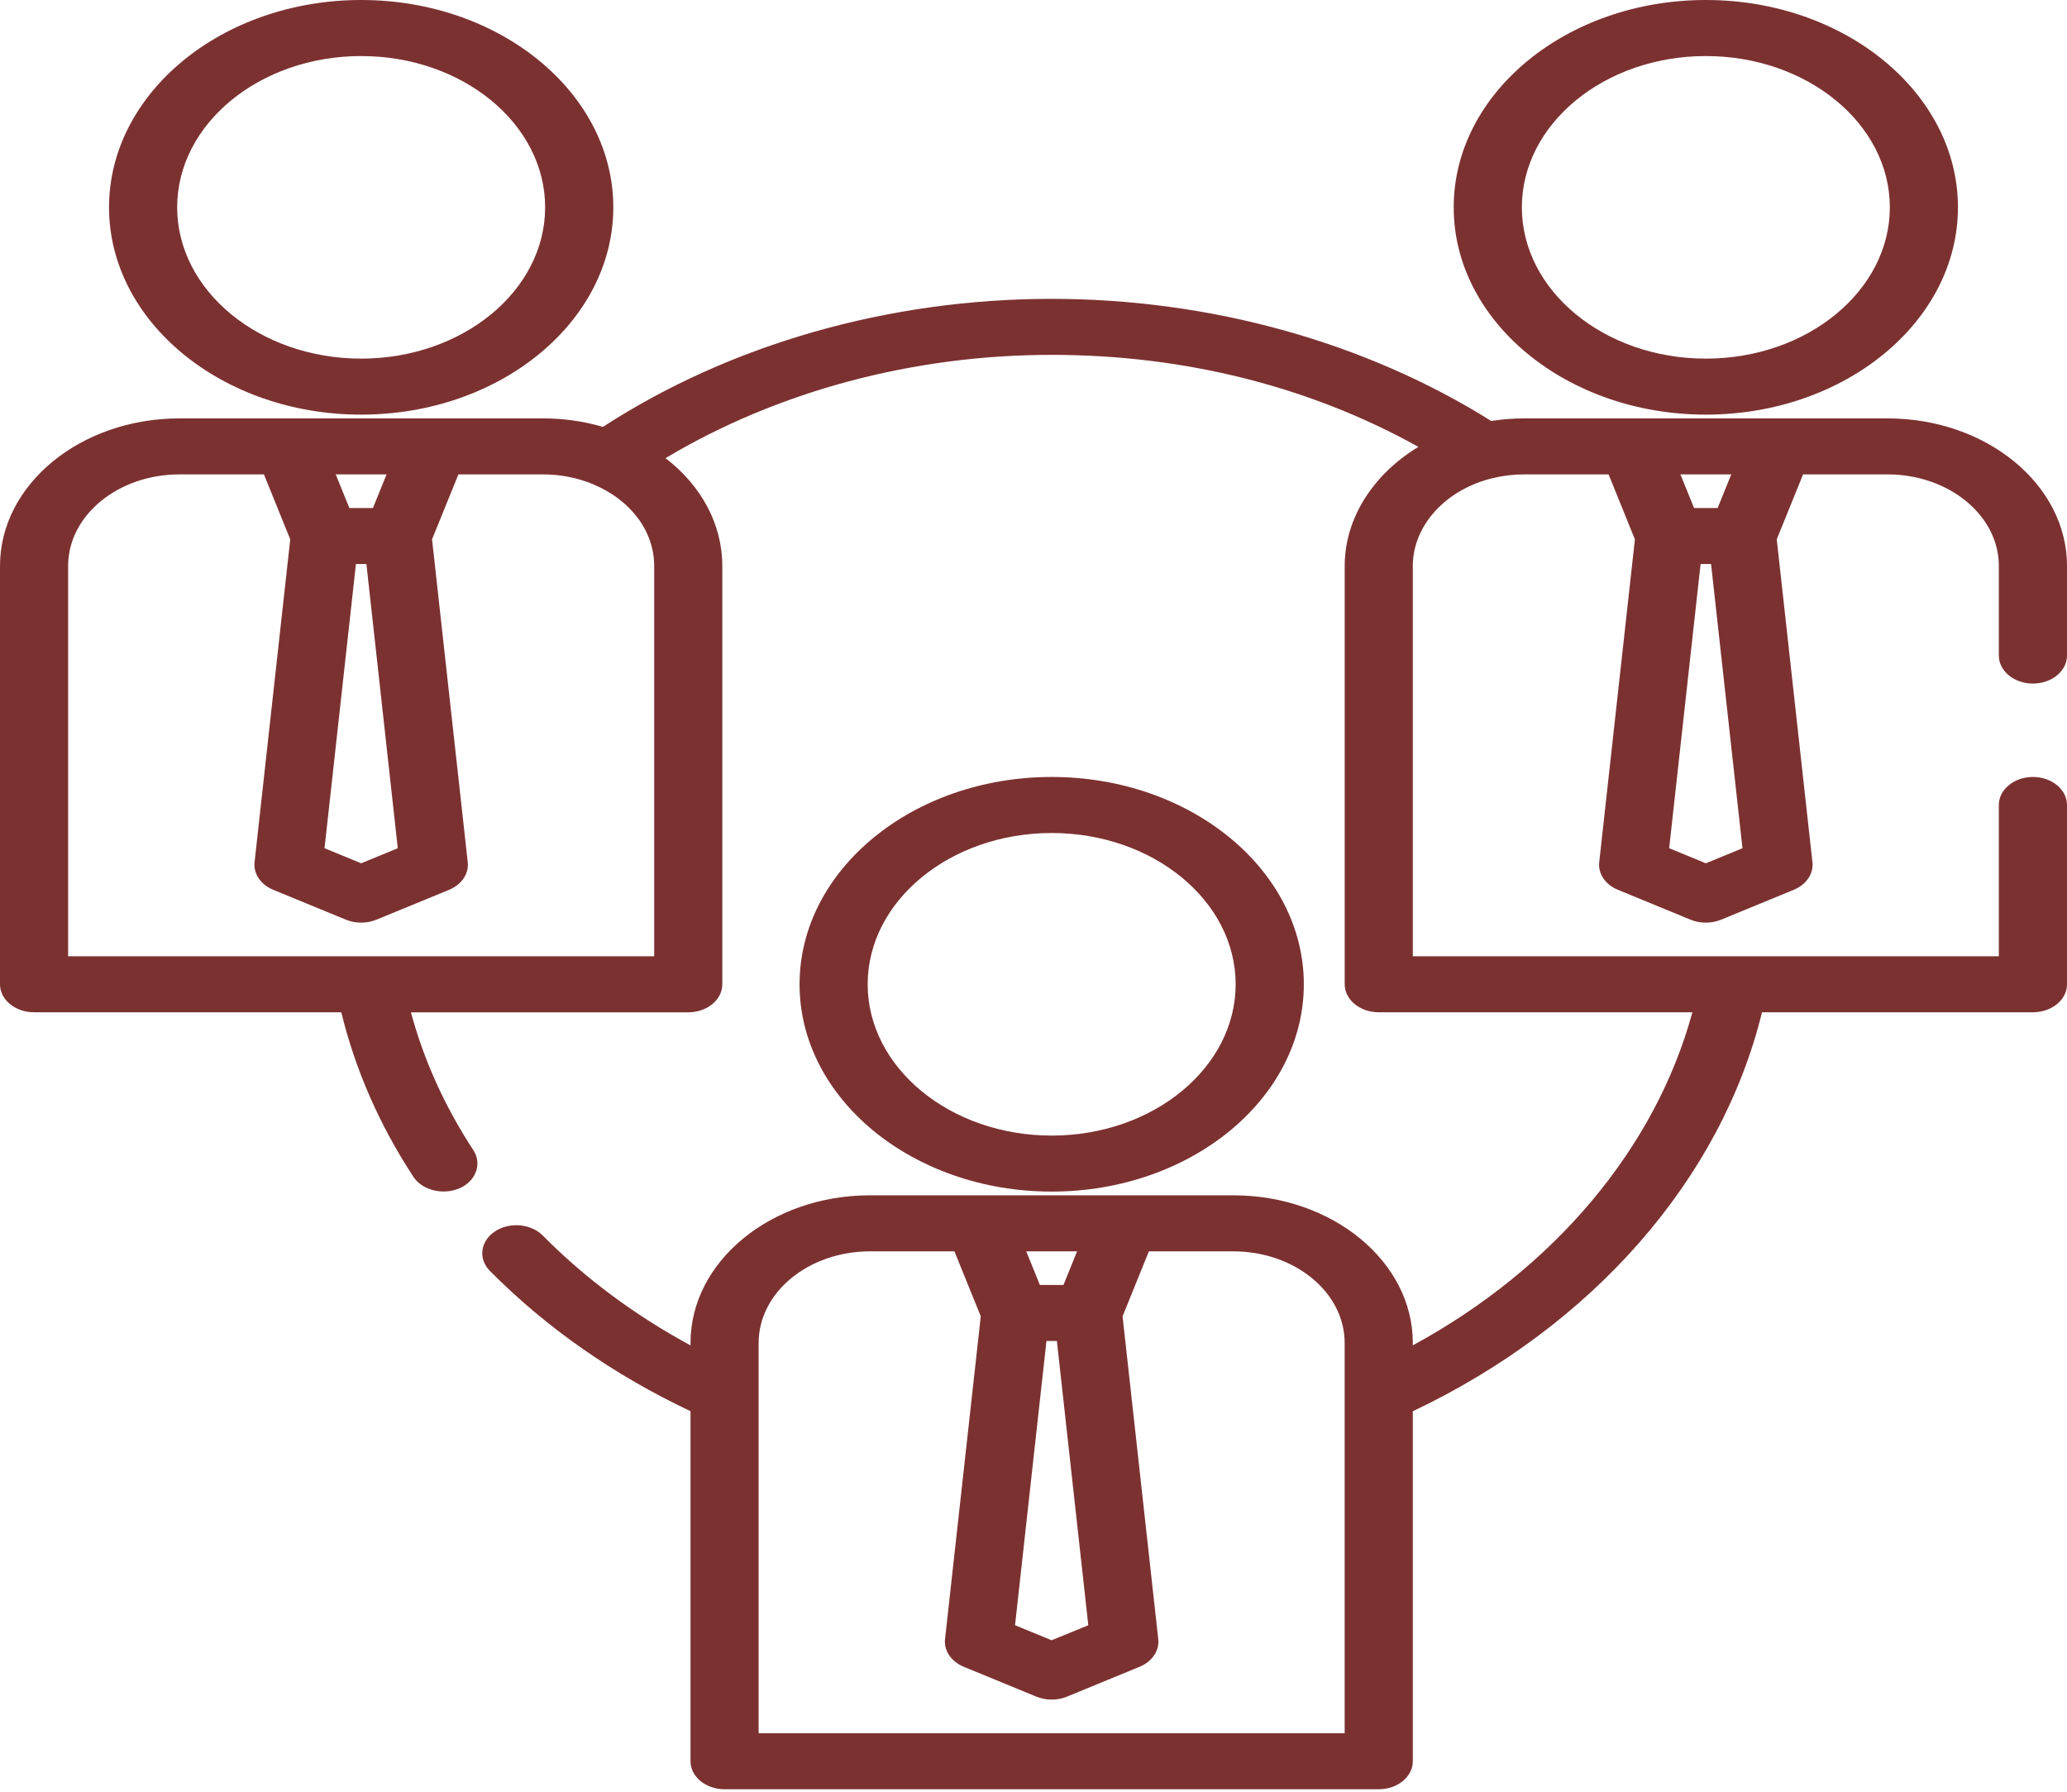
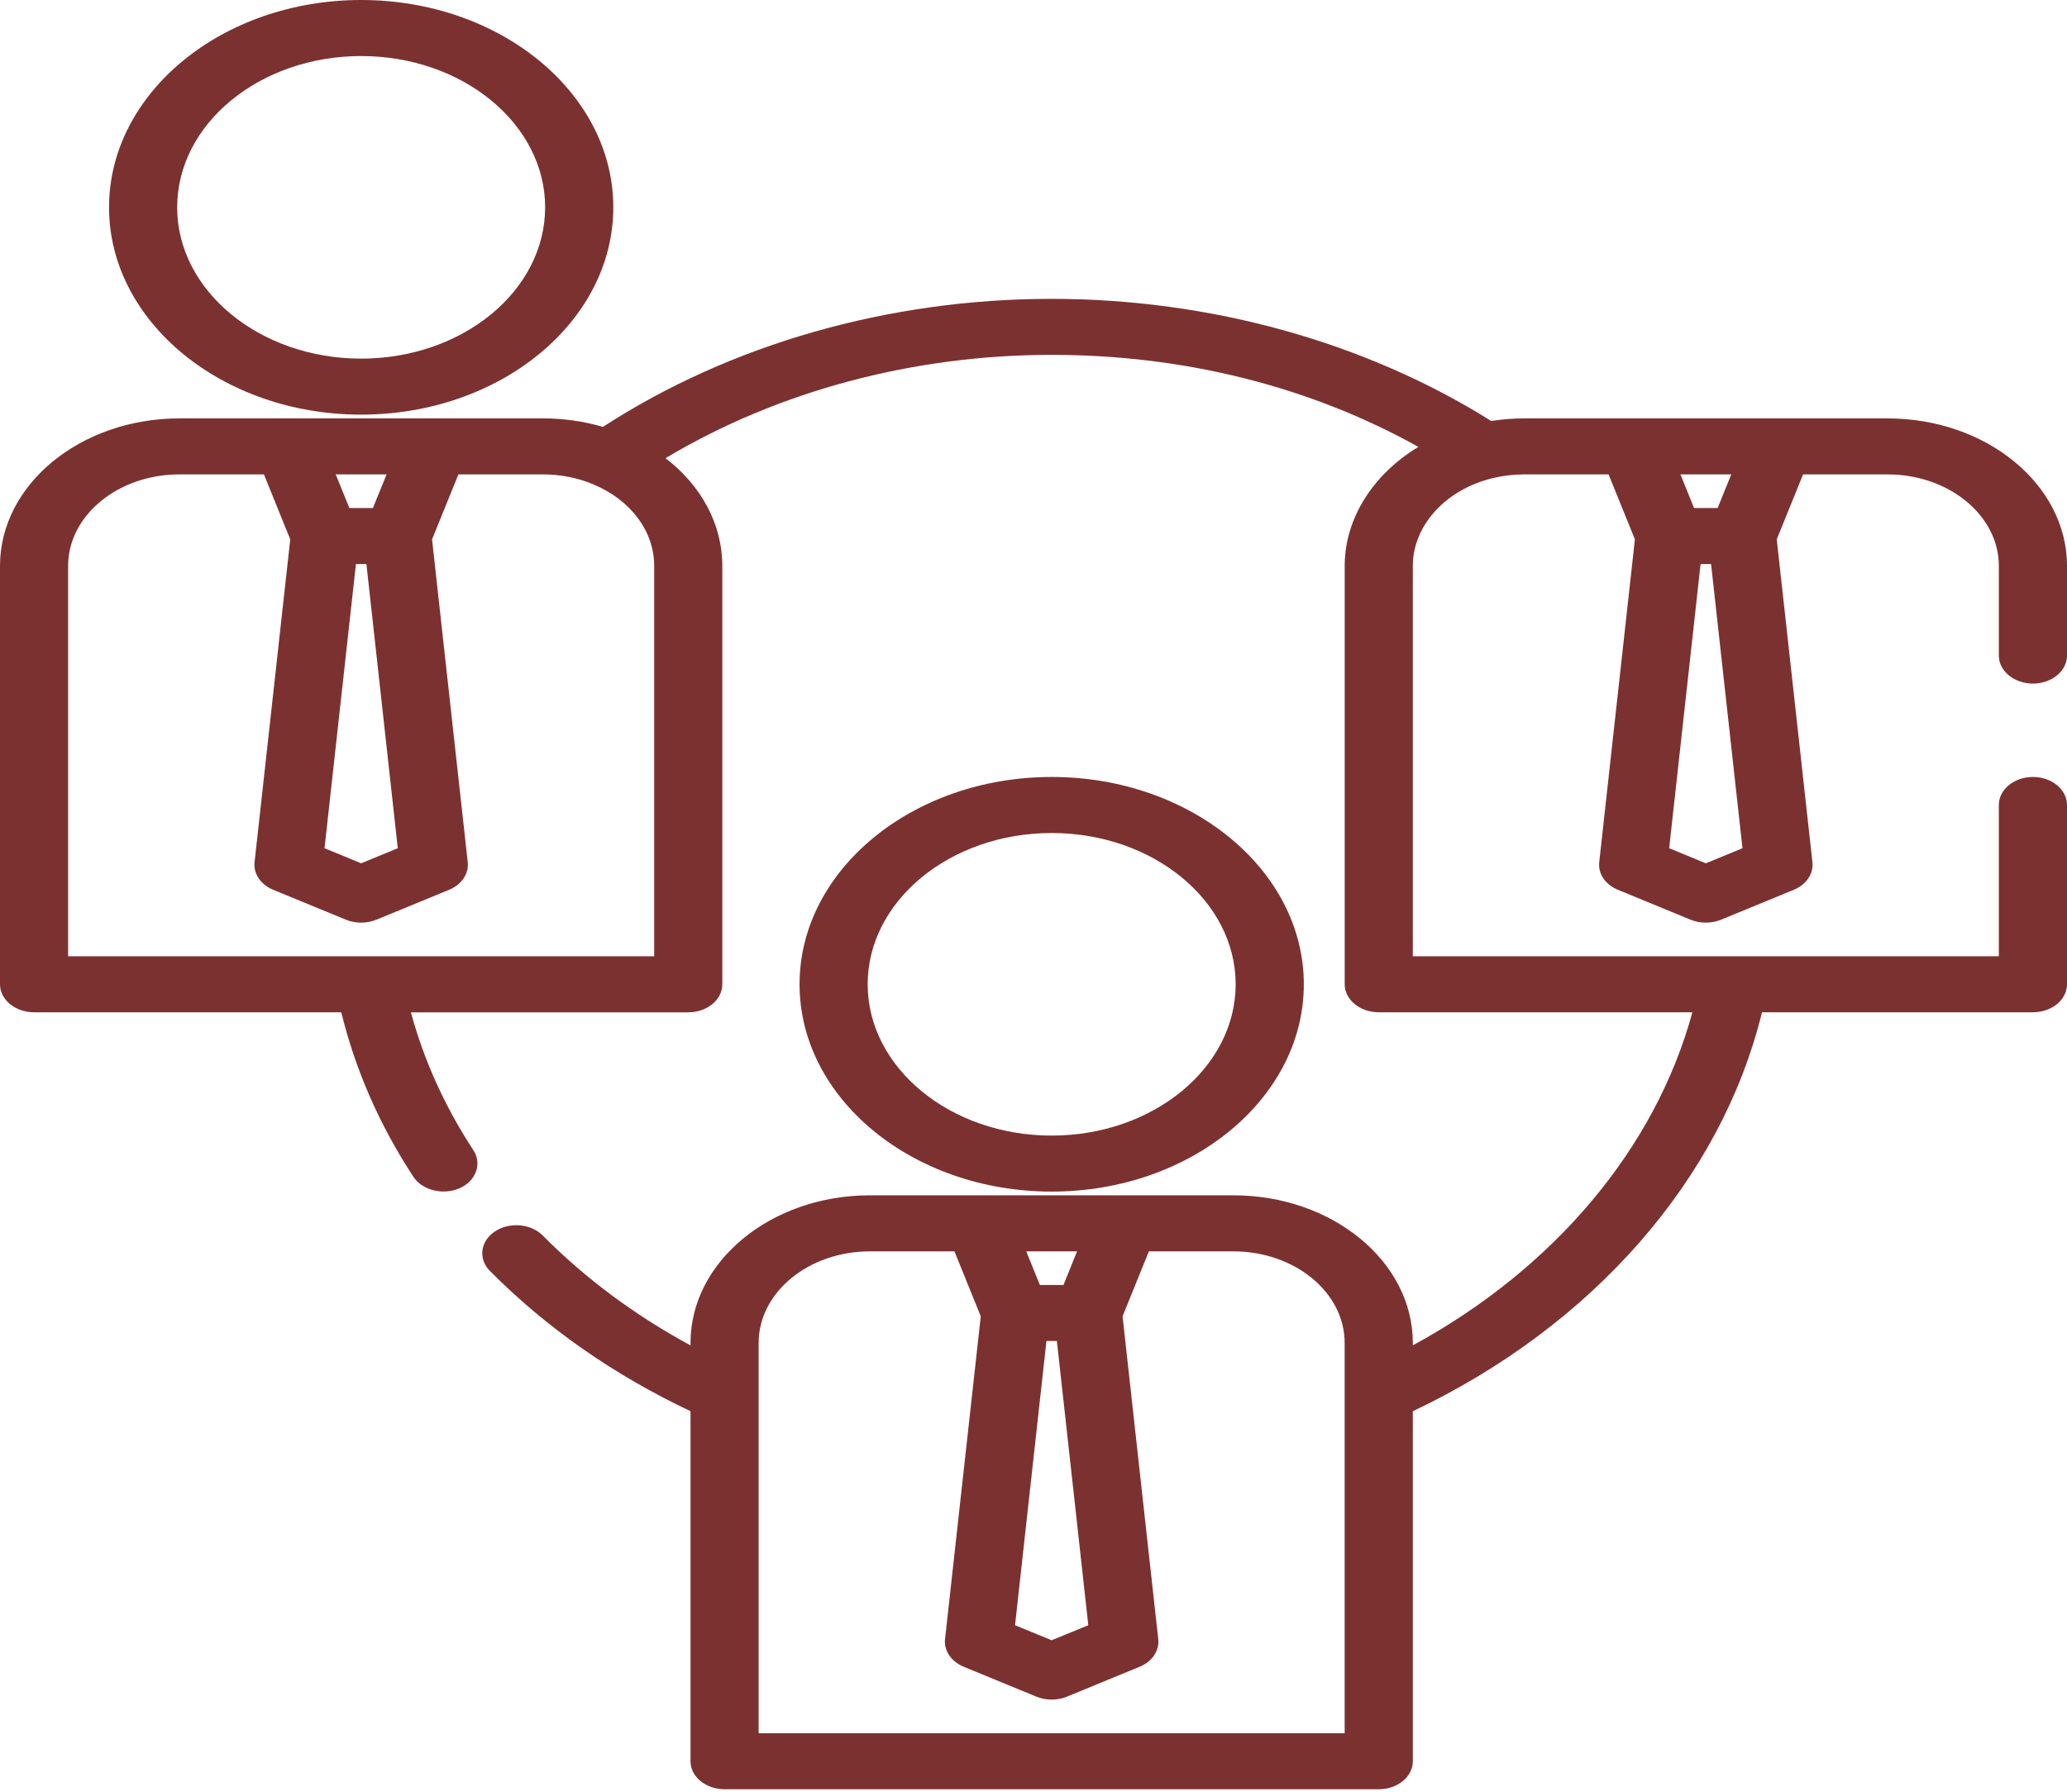
<svg xmlns="http://www.w3.org/2000/svg" width="45" height="39" viewBox="0 0 45 39" fill="none">
  <path d="M22.896 16.912C19.869 16.912 17.407 18.936 17.407 21.425C17.407 23.913 19.869 25.937 22.896 25.937C25.922 25.937 28.385 23.913 28.385 21.425C28.385 18.936 25.922 16.912 22.896 16.912ZM22.896 24.718C20.687 24.718 18.89 23.24 18.89 21.425C18.89 19.609 20.687 18.132 22.896 18.132C25.104 18.132 26.901 19.609 26.901 21.425C26.901 23.24 25.104 24.718 22.896 24.718Z" fill="#7C3131" />
-   <path d="M37.137 0C34.111 0 31.648 2.024 31.648 4.513C31.648 7.001 34.111 9.025 37.137 9.025C40.164 9.025 42.626 7.001 42.626 4.513C42.626 2.024 40.164 0 37.137 0ZM37.137 7.806C34.929 7.806 33.132 6.328 33.132 4.513C33.132 2.697 34.929 1.22 37.137 1.22C39.346 1.22 41.143 2.697 41.143 4.513C41.143 6.328 39.346 7.806 37.137 7.806Z" fill="#7C3131" />
  <path d="M7.863 0C4.836 0 2.374 2.024 2.374 4.513C2.374 7.001 4.836 9.025 7.863 9.025C10.889 9.025 13.352 7.001 13.352 4.513C13.352 2.024 10.889 0 7.863 0ZM7.863 7.806C5.654 7.806 3.857 6.328 3.857 4.513C3.857 2.697 5.654 1.22 7.863 1.22C10.071 1.22 11.868 2.697 11.868 4.513C11.868 6.328 10.071 7.806 7.863 7.806Z" fill="#7C3131" />
  <path d="M44.258 14.879C44.668 14.879 45 14.606 45 14.27V12.318C45 10.547 43.247 9.107 41.093 9.107H33.181C32.94 9.107 32.7 9.127 32.464 9.163C29.729 7.447 26.346 6.505 22.895 6.505C19.351 6.505 15.9 7.492 13.126 9.292C12.708 9.169 12.27 9.107 11.819 9.107H3.907C1.752 9.107 0 10.547 0 12.318V21.425C0 21.761 0.332 22.034 0.742 22.034H7.43C7.735 23.286 8.262 24.489 9.001 25.617C9.205 25.929 9.705 26.031 10.065 25.835C10.38 25.663 10.486 25.311 10.307 25.038C9.685 24.089 9.229 23.082 8.946 22.035H14.983C15.393 22.035 15.725 21.762 15.725 21.425V12.318C15.725 11.411 15.268 10.57 14.489 9.973C16.921 8.518 19.87 7.724 22.896 7.724C25.784 7.724 28.521 8.414 30.879 9.727C29.896 10.322 29.275 11.28 29.275 12.318V21.424C29.275 21.761 29.607 22.034 30.017 22.034H36.844C36.04 24.991 33.837 27.61 30.758 29.284V29.23C30.758 27.459 29.006 26.018 26.852 26.018H18.939C16.785 26.018 15.033 27.459 15.033 29.23V29.285C13.822 28.629 12.742 27.828 11.816 26.893C11.557 26.633 11.09 26.593 10.772 26.806C10.455 27.019 10.407 27.403 10.666 27.664C11.893 28.901 13.36 29.926 15.033 30.717V38.337C15.033 38.673 15.365 38.946 15.775 38.946H30.017C30.426 38.946 30.758 38.673 30.758 38.337V30.718C34.677 28.86 37.471 25.664 38.36 22.034H44.258C44.668 22.034 45 21.761 45 21.425V17.522C45 17.185 44.668 16.912 44.258 16.912C43.849 16.912 43.516 17.185 43.516 17.522V20.815H30.758V12.318C30.758 11.441 31.472 10.655 32.495 10.408H32.495C32.719 10.354 32.949 10.326 33.181 10.326H35.02L35.593 11.74L34.816 18.768C34.788 19.018 34.95 19.256 35.223 19.368L36.805 20.019C37.012 20.104 37.262 20.104 37.469 20.019L39.051 19.368C39.324 19.256 39.486 19.017 39.458 18.768L38.681 11.74L39.254 10.326H41.093C42.429 10.326 43.516 11.22 43.516 12.318V14.269C43.516 14.606 43.848 14.879 44.258 14.879ZM8.416 10.326L8.119 11.058H7.606L7.309 10.326H8.416ZM7.749 12.277H7.977L8.66 18.463L7.863 18.791L7.065 18.463L7.749 12.277ZM14.242 20.815H1.483V12.318C1.483 11.22 2.57 10.326 3.907 10.326H5.746L6.319 11.74L5.542 18.767C5.514 19.017 5.675 19.256 5.948 19.368L7.531 20.019C7.738 20.104 7.987 20.104 8.194 20.019L9.777 19.368C10.05 19.256 10.211 19.017 10.183 18.767L9.406 11.74L9.98 10.326H11.819C12.202 10.326 12.57 10.398 12.911 10.54C13.732 10.882 14.242 11.563 14.242 12.318L14.242 20.815ZM23.449 27.238L23.152 27.97H22.639L22.342 27.238H23.449ZM22.782 29.189H23.009L23.693 35.376L22.895 35.703L22.098 35.376L22.782 29.189ZM29.275 37.727H16.516V29.23C16.516 28.132 17.603 27.238 18.939 27.238H20.779L21.352 28.652L20.574 35.679C20.547 35.929 20.708 36.168 20.981 36.28L22.564 36.931C22.771 37.016 23.02 37.016 23.227 36.931L24.81 36.28C25.083 36.168 25.244 35.929 25.216 35.679L24.439 28.652L25.012 27.238H26.851C28.188 27.238 29.274 28.132 29.274 29.23V37.727H29.275ZM37.691 10.326L37.394 11.058H36.881L36.584 10.326H37.691ZM37.137 18.791L36.339 18.463L37.023 12.277H37.251L37.935 18.463L37.137 18.791Z" fill="#7C3131" />
</svg>